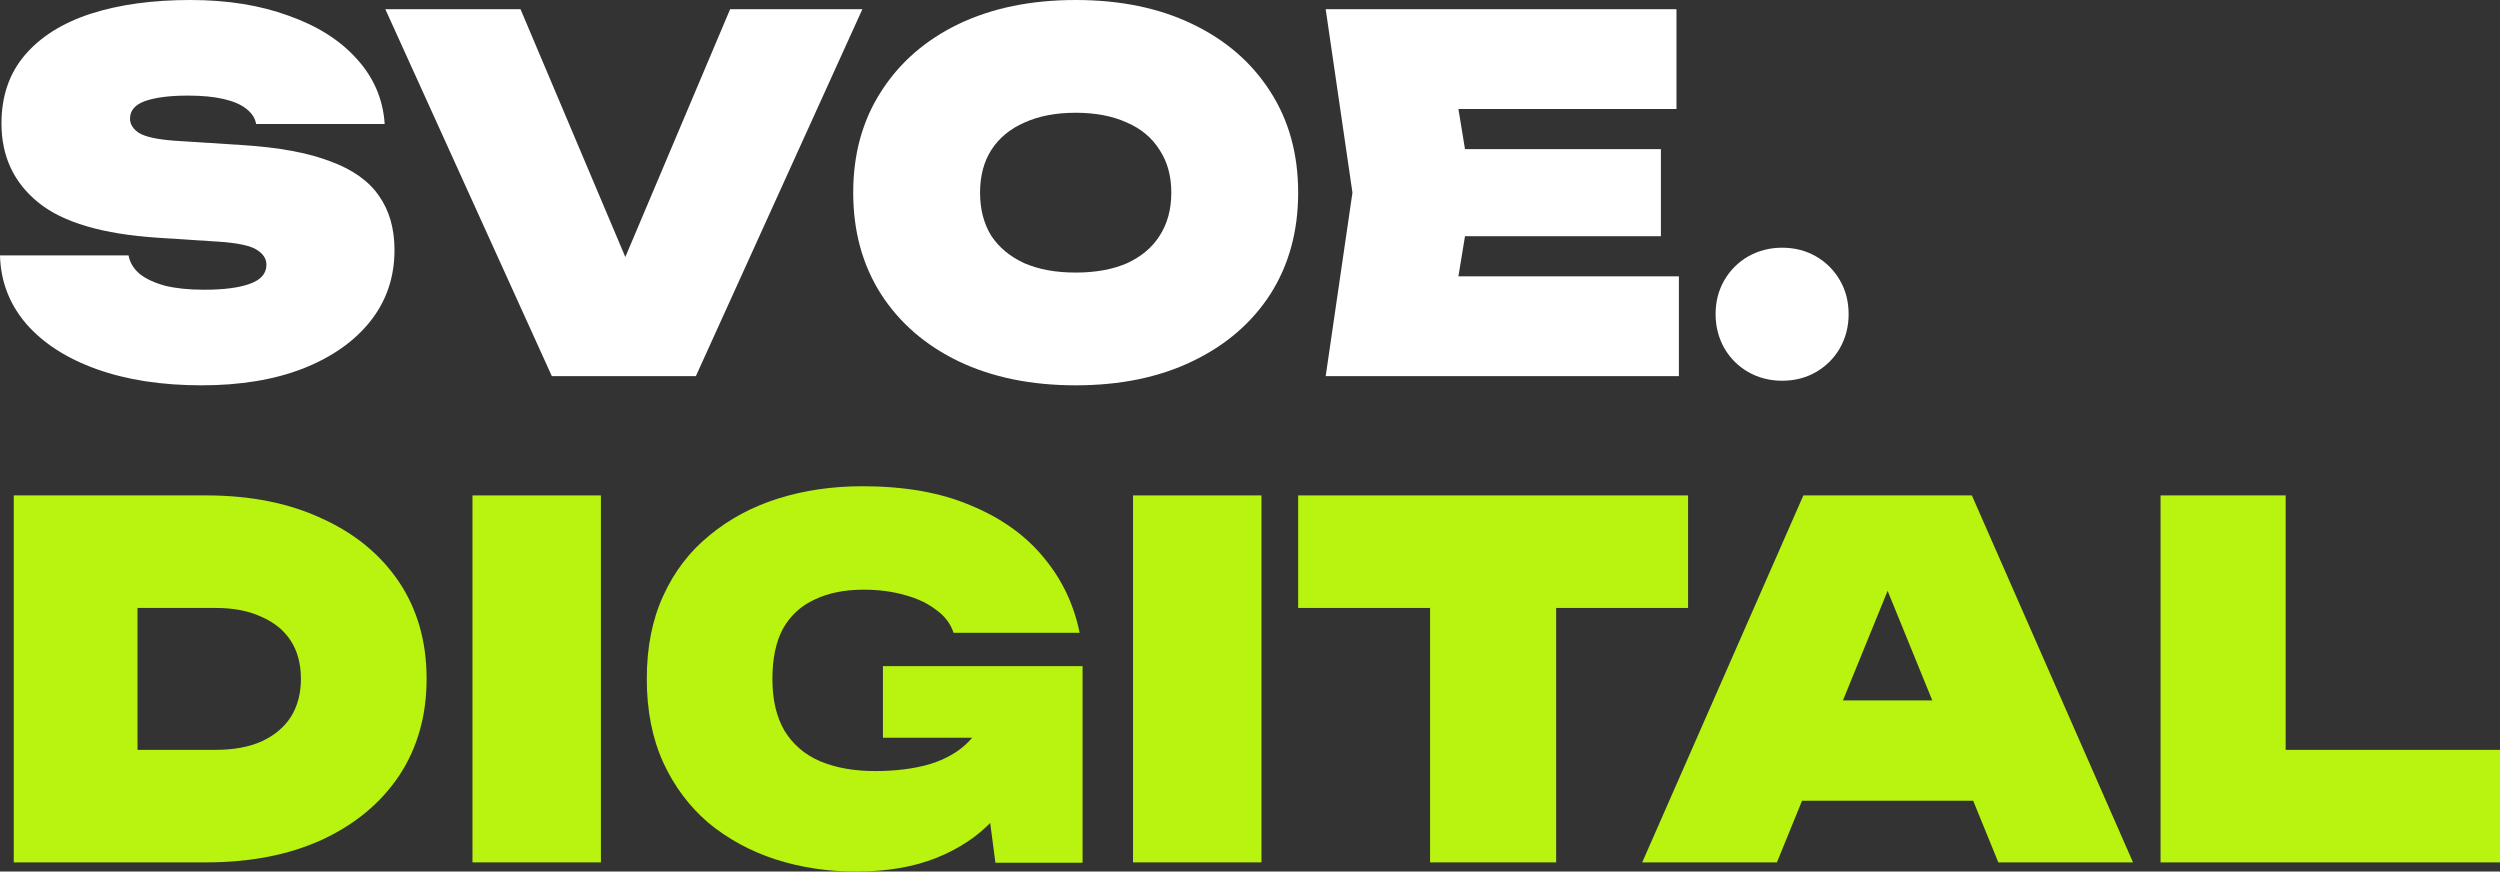
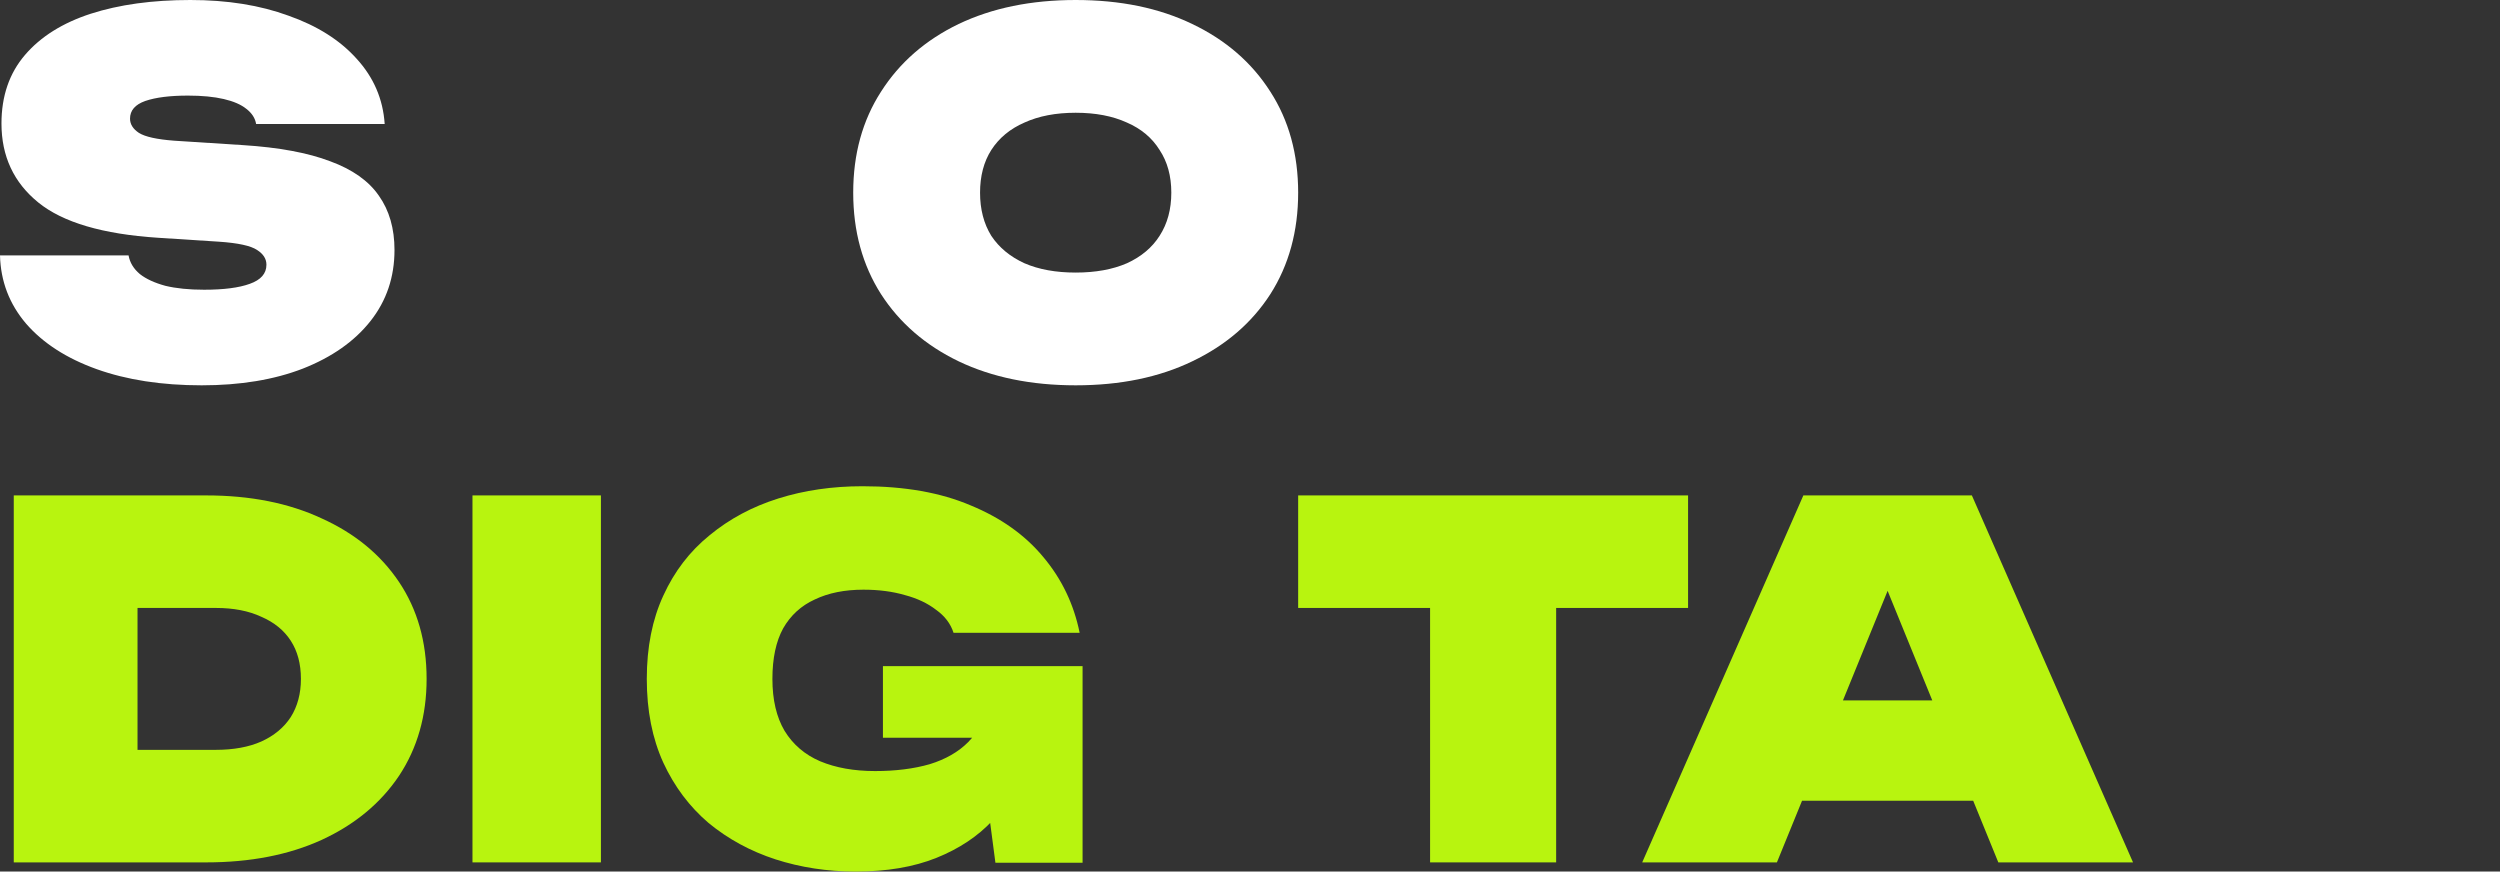
<svg xmlns="http://www.w3.org/2000/svg" width="545" height="190" viewBox="0 0 545 190" fill="none">
  <rect x="0" y="0" width="545" height="190" fill="#333333" stroke="none" />
-   <path d="M498.274 108V175.84L486.011 163.466H545V188H471V108H498.274Z" fill="#B8F40F" />
  <path d="M383.735 174.56V152.693H438.304V174.56H383.735ZM429.867 108L465 188H435.634L407.976 120.16H415.024L387.366 188H358L393.133 108H429.867Z" fill="#B8F40F" />
  <path d="M311.759 119.84H339.241V188H311.759V119.84ZM283 108H368V132.533H283V108Z" fill="#B8F40F" />
-   <path d="M247 108H275V188H247V108Z" fill="#B8F40F" />
  <path d="M226.659 153.451C226.376 158.153 225.386 162.713 223.687 167.13C222.06 171.476 219.618 175.395 216.363 178.885C213.179 182.306 209.11 185.013 204.157 187.008C199.203 189.003 193.329 190 186.536 190C180.38 190 174.542 189.109 169.022 187.328C163.574 185.547 158.727 182.911 154.481 179.42C150.305 175.858 147.015 171.476 144.609 166.275C142.203 161.003 141 154.911 141 148C141 141.089 142.203 135.033 144.609 129.832C147.015 124.56 150.376 120.178 154.693 116.687C159.009 113.125 163.998 110.453 169.659 108.672C175.32 106.891 181.441 106 188.022 106C197.222 106 205.076 107.389 211.587 110.168C218.167 112.876 223.439 116.616 227.402 121.39C231.436 126.163 234.089 131.685 235.363 137.954H207.872C207.235 135.96 205.961 134.285 204.051 132.931C202.21 131.506 199.946 130.437 197.257 129.725C194.568 128.942 191.56 128.55 188.235 128.55C184.13 128.55 180.592 129.262 177.62 130.687C174.648 132.041 172.348 134.143 170.721 136.992C169.164 139.842 168.385 143.512 168.385 148C168.385 152.56 169.27 156.336 171.039 159.328C172.879 162.321 175.462 164.529 178.788 165.954C182.184 167.379 186.182 168.092 190.782 168.092C195.24 168.092 199.203 167.593 202.67 166.596C206.138 165.527 208.933 163.924 211.056 161.786C213.25 159.578 214.594 156.799 215.089 153.451H226.659ZM192.48 160.825V145.222H236V188.076H217L212.967 157.405L217.743 160.825H192.48Z" fill="#B8F40F" />
  <path d="M103 108H131V188H103V108Z" fill="#B8F40F" />
  <path d="M44.944 108C54.569 108 62.965 109.671 70.131 113.013C77.368 116.284 82.988 120.906 86.993 126.88C90.998 132.853 93 139.893 93 148C93 156.035 90.998 163.075 86.993 169.12C82.988 175.093 77.368 179.751 70.131 183.093C62.965 186.364 54.569 188 44.944 188H3V108H44.944ZM29.979 175.733L17.754 163.466H47.052C50.916 163.466 54.218 162.862 56.958 161.653C59.769 160.373 61.911 158.595 63.386 156.32C64.862 153.973 65.6 151.2 65.6 148C65.6 144.729 64.862 141.956 63.386 139.68C61.911 137.404 59.769 135.662 56.958 134.453C54.218 133.173 50.916 132.533 47.052 132.533H17.754L29.979 120.266V175.733Z" fill="#B8F40F" />
-   <path d="M388.5 83C385.818 83 383.349 82.365 381.091 81.095C378.904 79.825 377.175 78.096 375.905 75.909C374.635 73.651 374 71.181 374 68.5C374 65.748 374.635 63.279 375.905 61.091C377.175 58.904 378.904 57.175 381.091 55.905C383.349 54.635 385.818 54 388.5 54C391.252 54 393.721 54.635 395.909 55.905C398.096 57.175 399.825 58.904 401.095 61.091C402.365 63.279 403 65.748 403 68.5C403 71.181 402.365 73.651 401.095 75.909C399.825 78.096 398.096 79.825 395.909 81.095C393.721 82.365 391.252 83 388.5 83Z" fill="white" />
-   <path d="M362.076 32.507V51.493H302.151V32.507H362.076ZM320.925 42L316.046 71.76L305.652 60.24H366V82H289L294.834 42L289 2H365.47V23.76H305.652L316.046 12.24L320.925 42Z" fill="white" />
  <path d="M234.5 84C224.786 84 216.277 82.255 208.974 78.764C201.741 75.272 196.104 70.392 192.063 64.123C188.021 57.781 186 50.407 186 42C186 33.593 188.021 26.255 192.063 19.985C196.104 13.644 201.741 8.728 208.974 5.237C216.277 1.746 224.786 0 234.5 0C244.214 0 252.687 1.746 259.92 5.237C267.223 8.728 272.896 13.644 276.937 19.985C280.979 26.255 283 33.593 283 42C283 50.407 280.979 57.781 276.937 64.123C272.896 70.392 267.223 75.272 259.92 78.764C252.687 82.255 244.214 84 234.5 84ZM234.5 59.42C238.825 59.42 242.548 58.743 245.668 57.389C248.788 55.965 251.163 53.97 252.794 51.405C254.496 48.769 255.346 45.634 255.346 42C255.346 38.367 254.496 35.267 252.794 32.702C251.163 30.066 248.788 28.071 245.668 26.718C242.548 25.293 238.825 24.58 234.5 24.58C230.175 24.58 226.452 25.293 223.332 26.718C220.212 28.071 217.801 30.066 216.1 32.702C214.469 35.267 213.653 38.367 213.653 42C213.653 45.634 214.469 48.769 216.1 51.405C217.801 53.97 220.212 55.965 223.332 57.389C226.452 58.743 230.175 59.42 234.5 59.42Z" fill="white" />
-   <path d="M141.979 69.413H130.661L159.171 2H188L151.696 82H120.304L84 2H113.471L141.979 69.413Z" fill="white" />
  <path d="M0 55.679H28.025C28.31 57.247 29.13 58.601 30.485 59.741C31.84 60.809 33.694 61.664 36.047 62.306C38.401 62.875 41.217 63.16 44.498 63.16C48.776 63.16 52.092 62.733 54.445 61.878C56.87 61.023 58.082 59.634 58.082 57.71C58.082 56.428 57.405 55.359 56.05 54.504C54.695 53.578 51.914 52.972 47.707 52.687L34.443 51.832C22.391 51.048 13.692 48.484 8.343 44.138C2.995 39.791 0.321 34.056 0.321 26.931C0.321 20.947 2.032 15.959 5.455 11.97C8.878 7.98 13.656 4.987 19.789 2.992C25.993 0.997 33.231 0 41.503 0C49.561 0 56.692 1.14 62.896 3.42C69.171 5.629 74.127 8.763 77.764 12.825C81.472 16.886 83.504 21.623 83.861 27.038H55.836C55.622 25.756 54.909 24.651 53.697 23.725C52.556 22.799 50.916 22.087 48.776 21.588C46.637 21.089 44.034 20.84 40.968 20.84C37.046 20.84 33.944 21.232 31.662 22.015C29.451 22.799 28.346 24.081 28.346 25.863C28.346 27.074 28.988 28.107 30.271 28.962C31.626 29.817 34.193 30.387 37.973 30.672L52.948 31.634C60.792 32.132 67.139 33.308 71.988 35.16C76.837 36.942 80.367 39.435 82.577 42.641C84.859 45.847 86 49.802 86 54.504C86 60.417 84.253 65.583 80.759 70C77.265 74.418 72.344 77.873 65.997 80.367C59.722 82.789 52.377 84 43.963 84C35.263 84 27.633 82.824 21.072 80.474C14.512 78.122 9.377 74.81 5.669 70.535C2.032 66.26 0.143 61.308 0 55.679Z" fill="white" />
</svg>